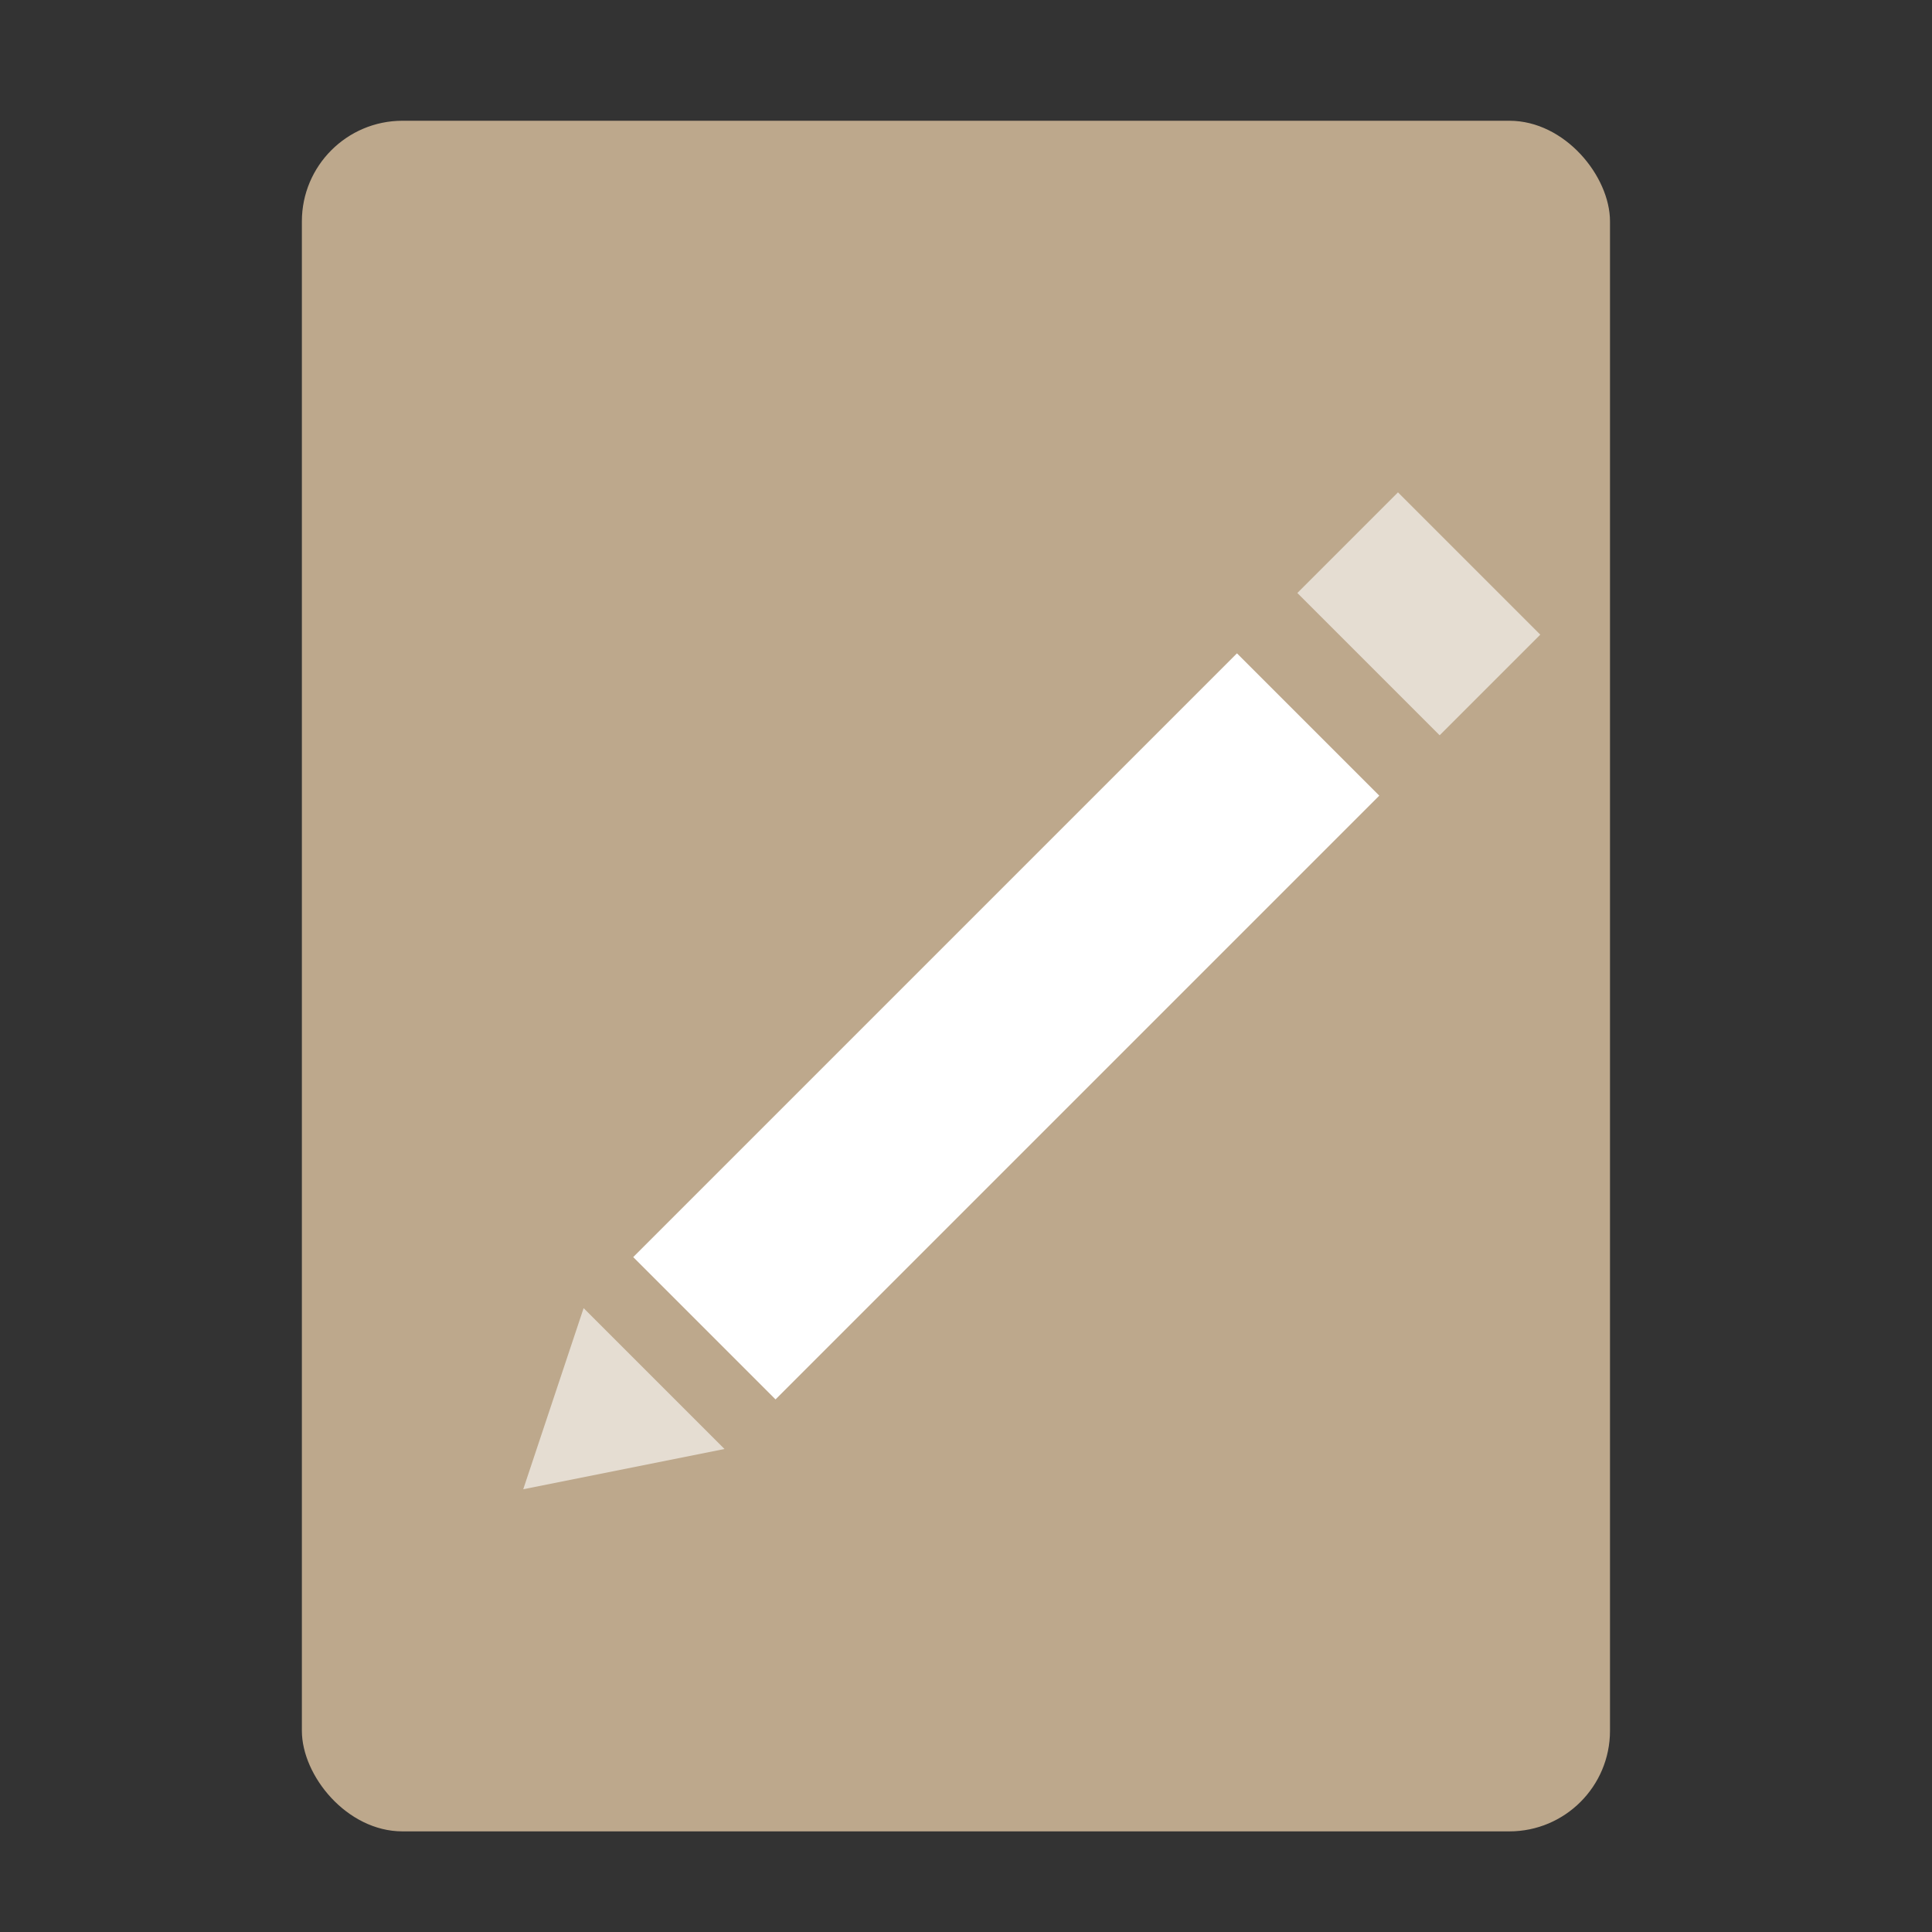
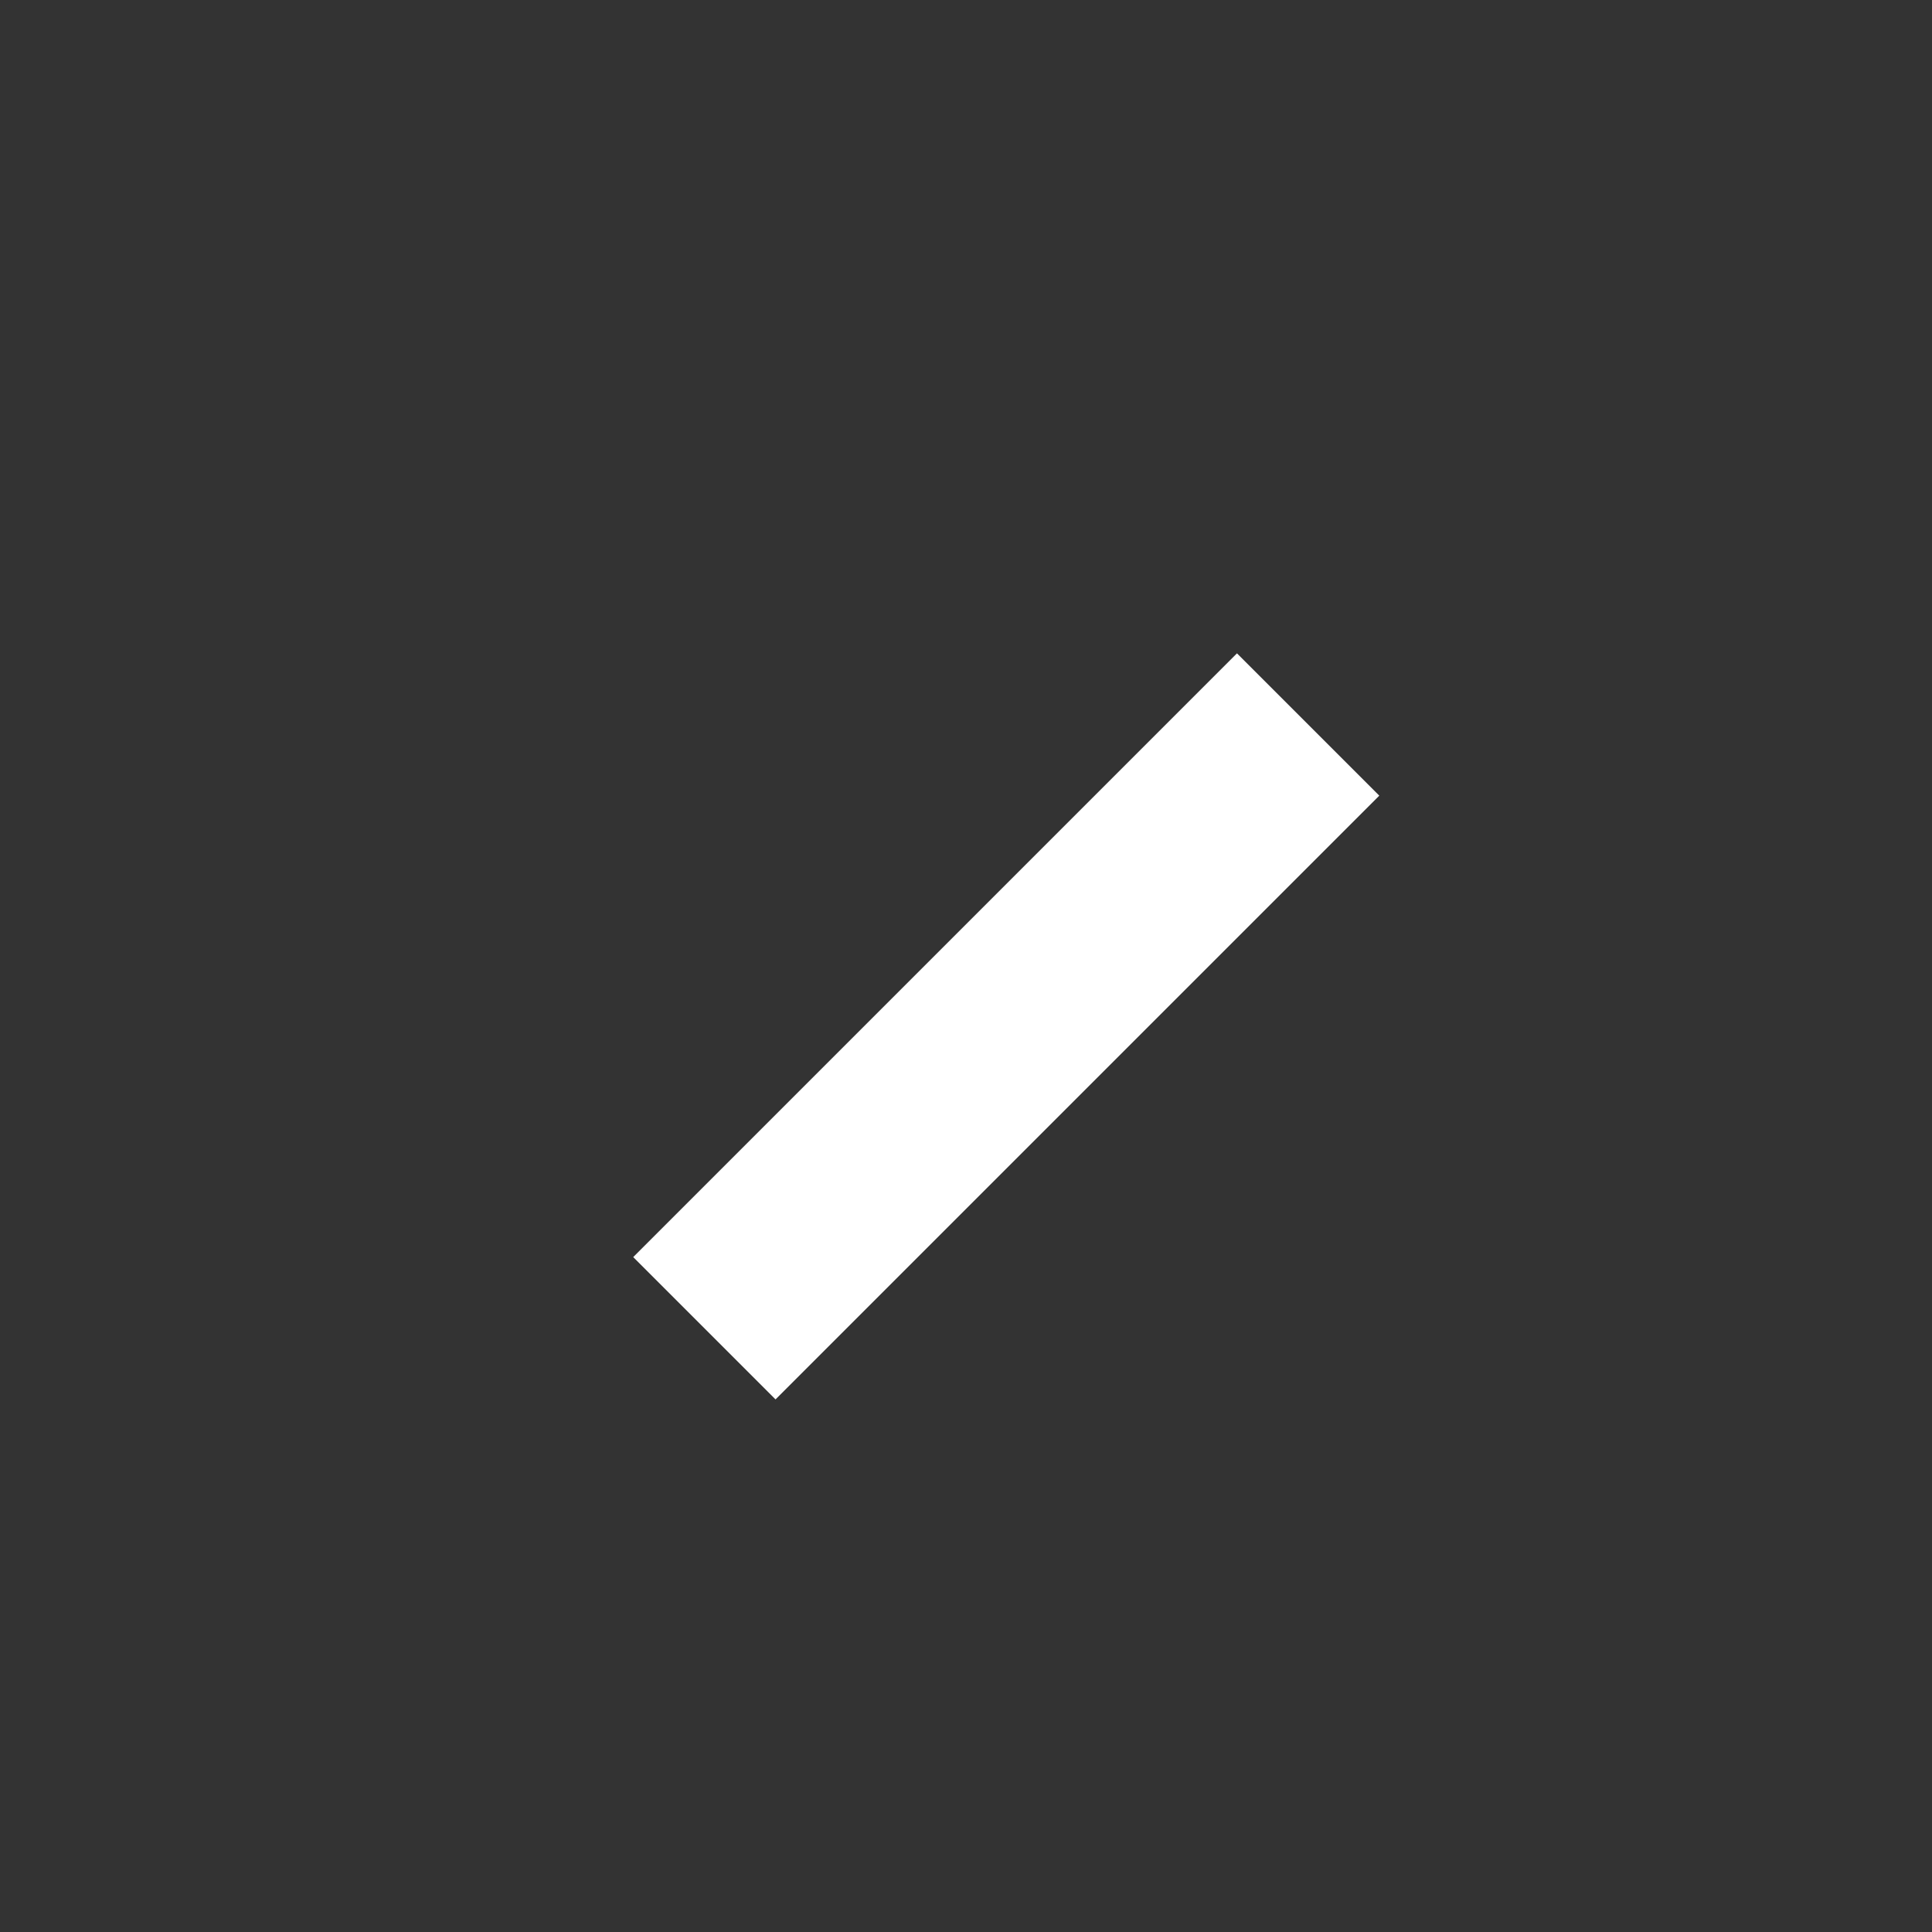
<svg xmlns="http://www.w3.org/2000/svg" height="48" width="48">
  <rect width="100%" height="100%" fill="#333333" stroke="none" />
-   <rect fill="#bda88c" height="42.5" ry="2.5" width="32.5" x="7.5" y="3" />
  <g fill="none">
    <path d="m35 10.5-2.5 2.5" />
    <path d="m32.5 18-15 15" stroke="#fff" stroke-width="5" />
-     <path d="m36.5 14-2.5 2.5" stroke="#fff" stroke-opacity=".609" stroke-width="5" />
  </g>
-   <path d="m14.5 32.5 3.5 3.5-5 1z" fill="#fff" fill-opacity=".608" fill-rule="evenodd" />
</svg>